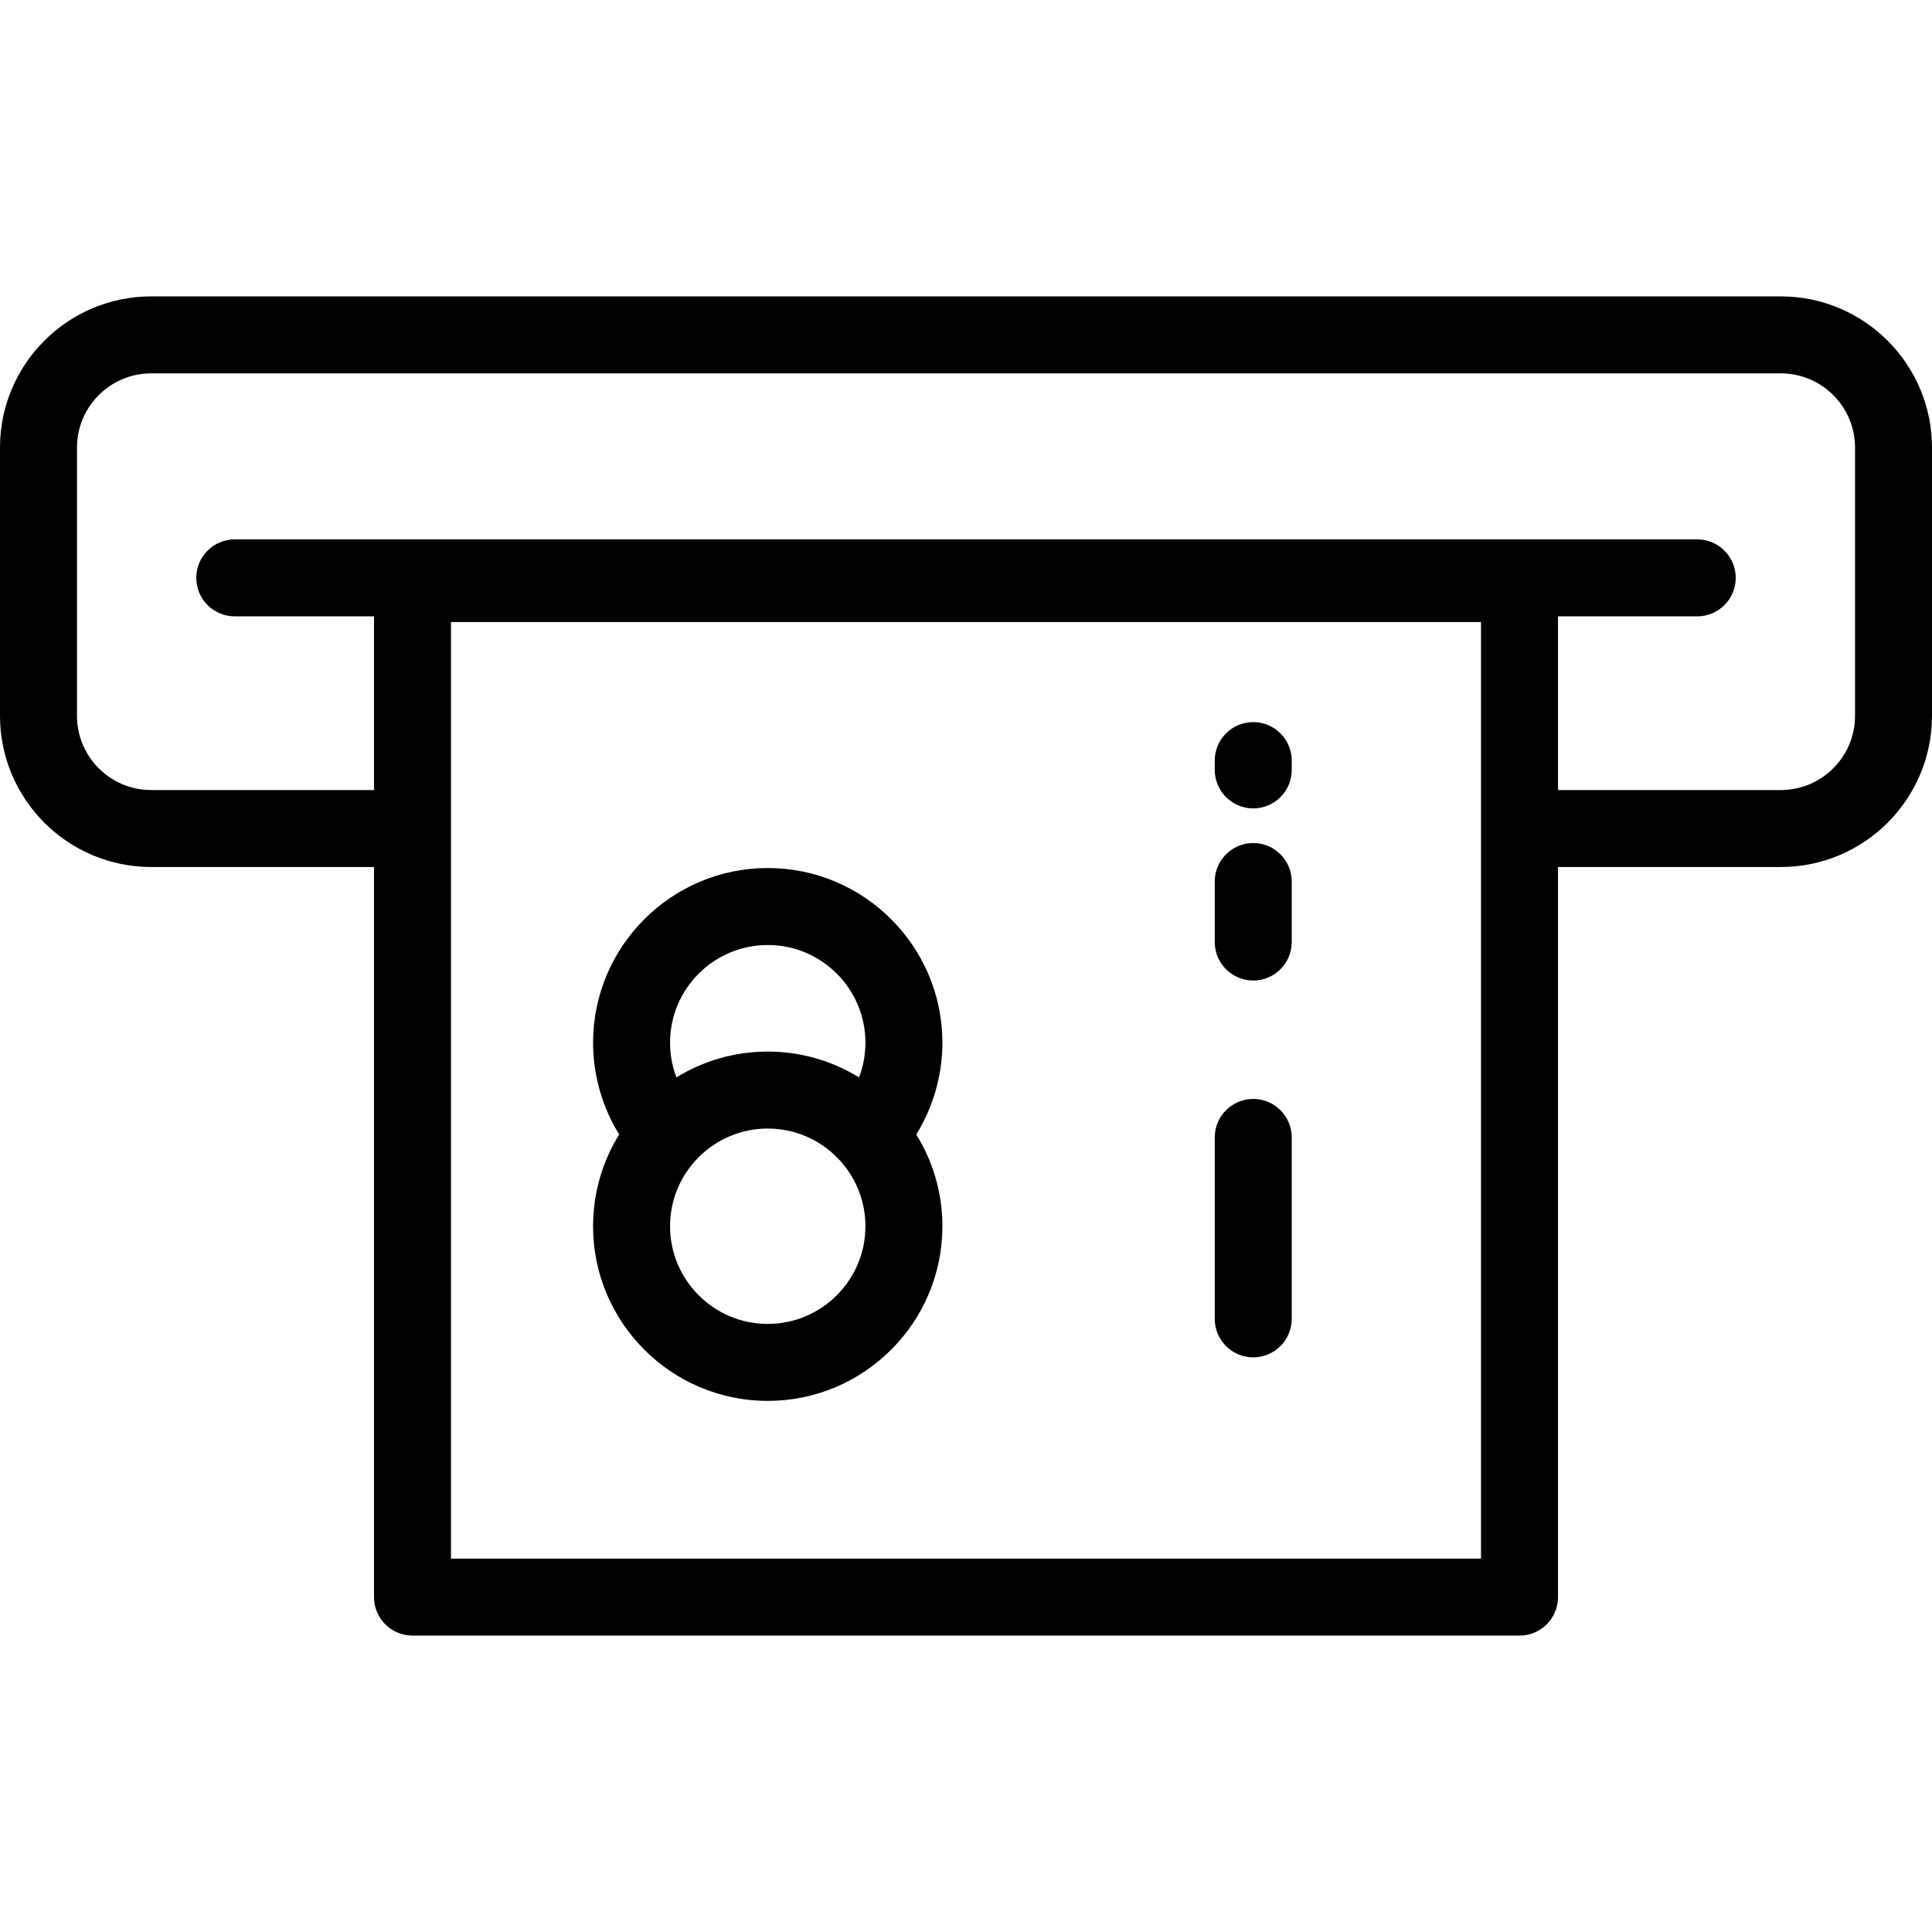
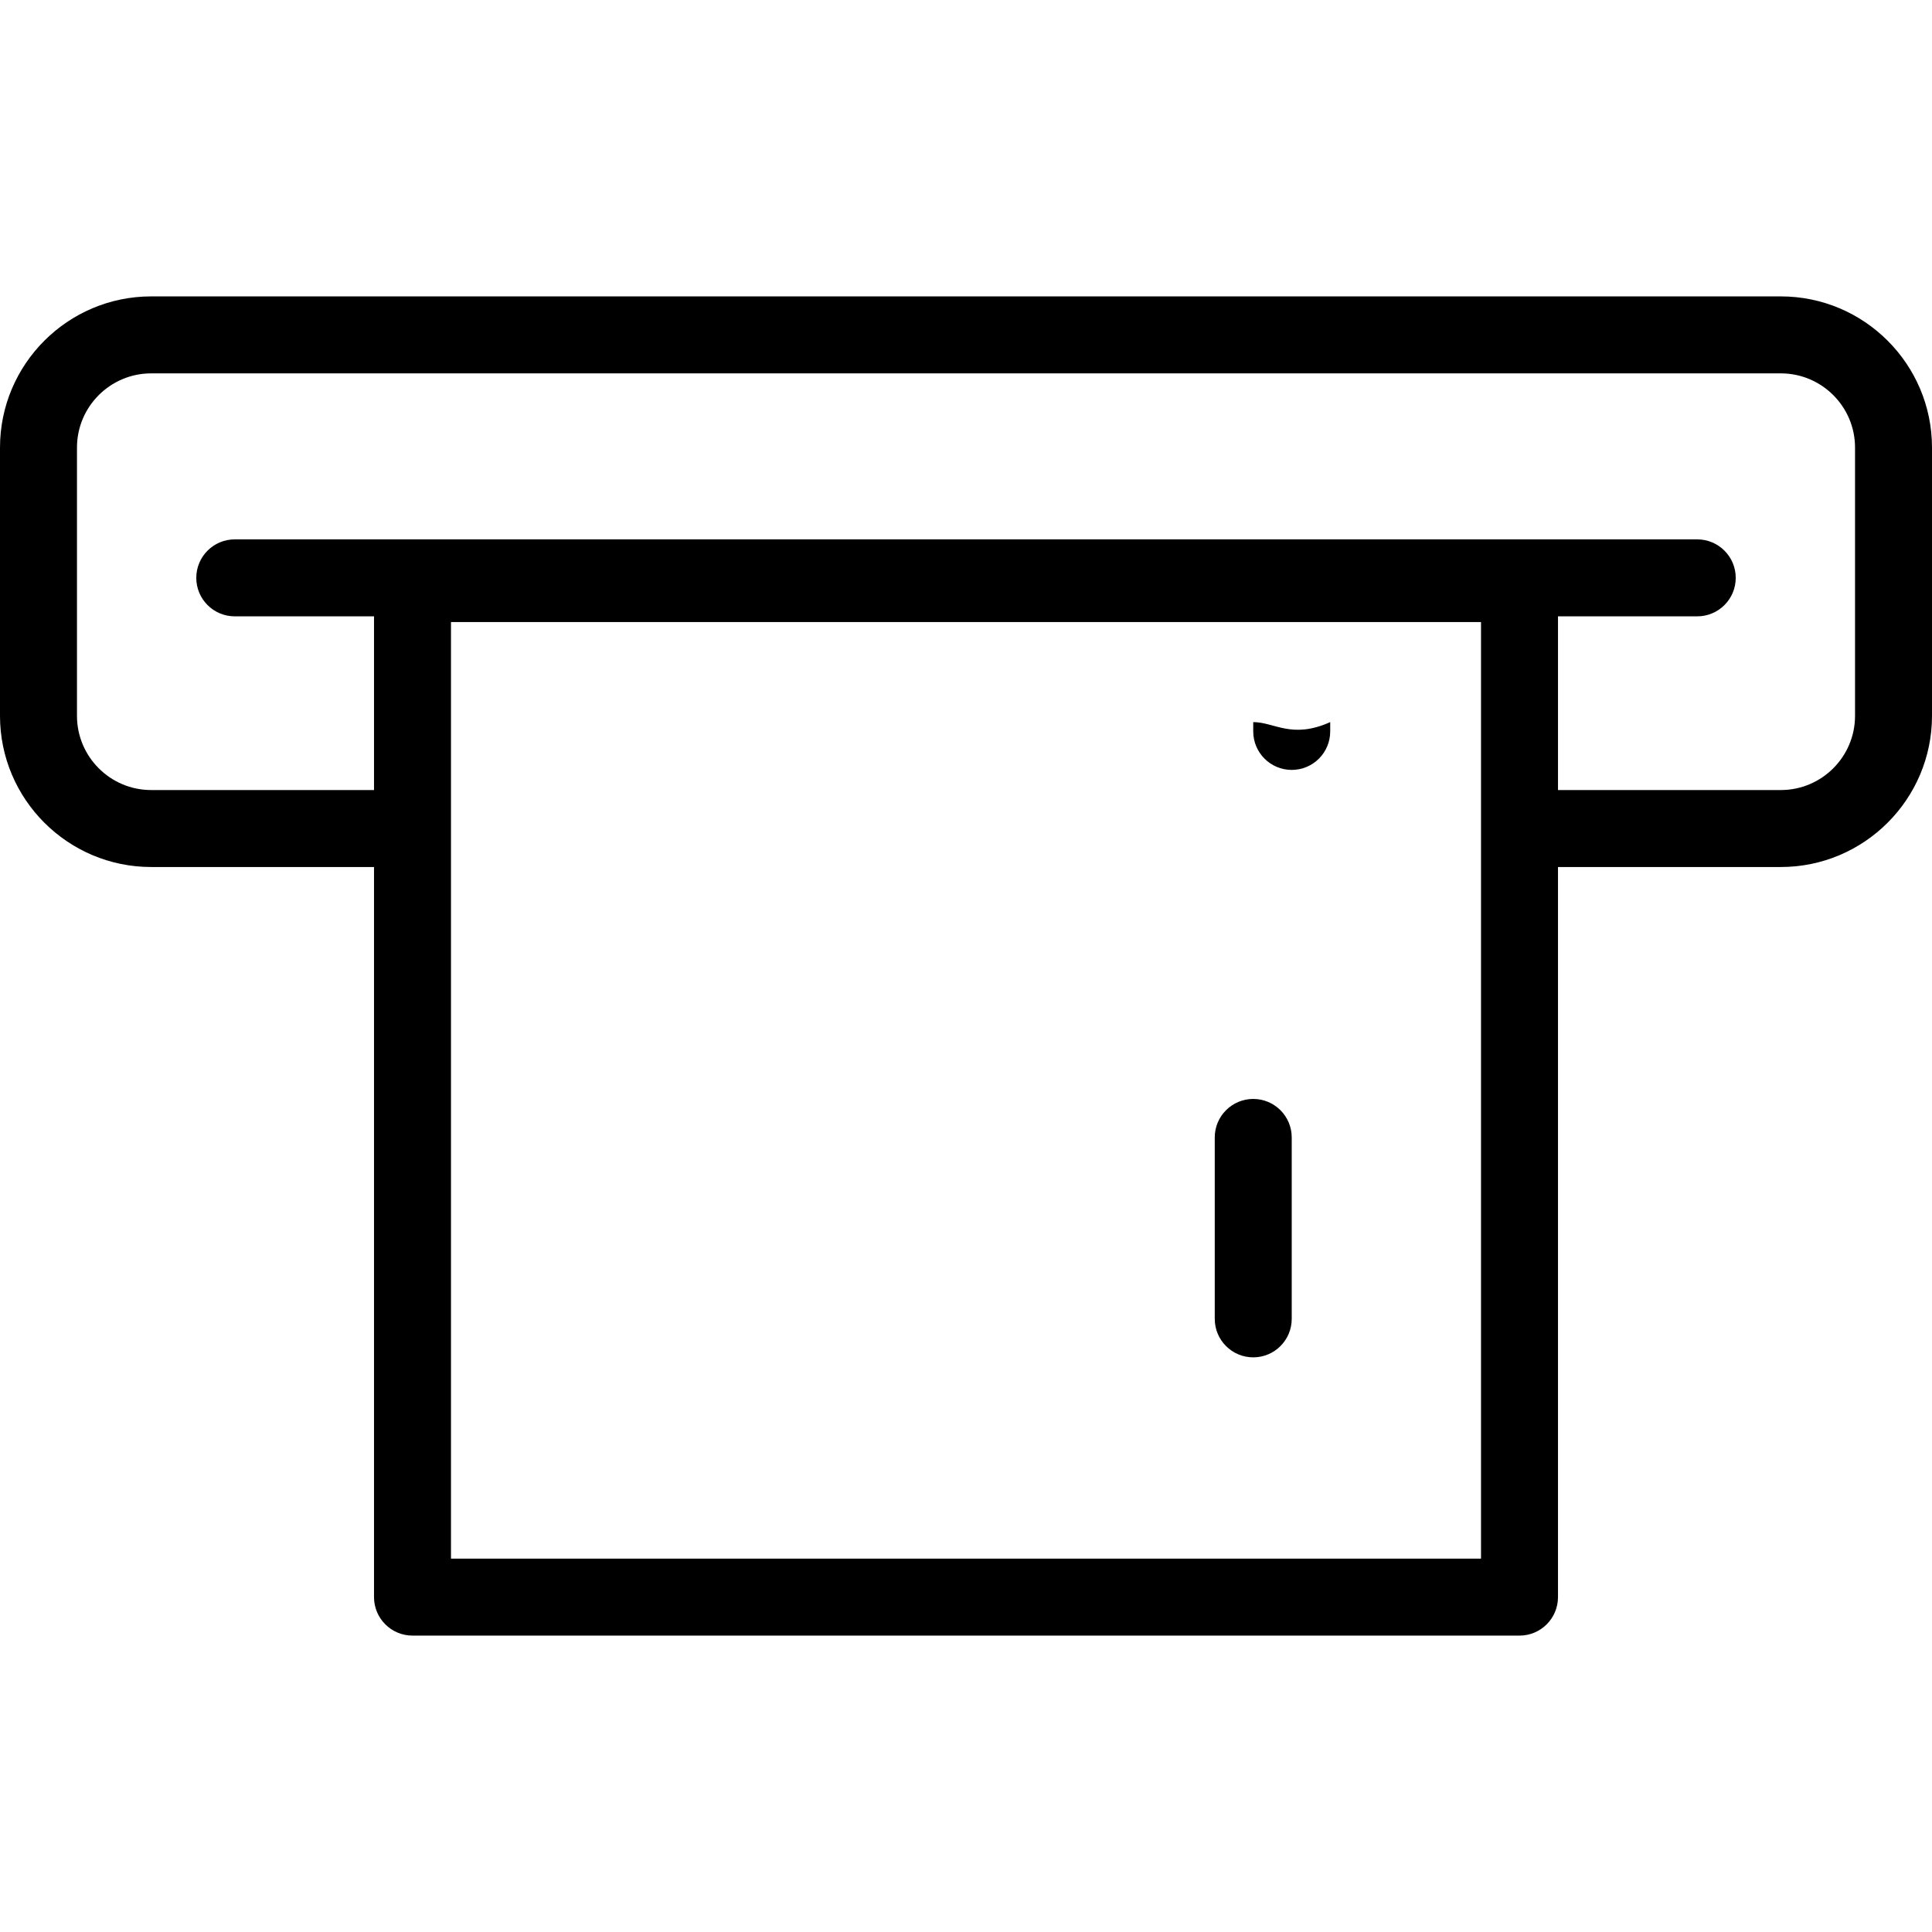
<svg xmlns="http://www.w3.org/2000/svg" fill="#000000" height="800px" width="800px" version="1.1" id="Layer_1" viewBox="0 0 511.999 511.999" xml:space="preserve">
  <g>
    <g>
      <path d="M471.935,78.548H40.066C17.973,78.548,0,96.521,0,118.613v71.089c0,22.092,17.973,40.065,40.066,40.065h59.051v193.485    c0,5.632,4.567,10.199,10.199,10.199h293.367c5.632,0,10.199-4.567,10.199-10.199V229.767h59.051    c22.093,0,40.065-17.973,40.065-40.065v-71.089C512,96.521,494.027,78.548,471.935,78.548z M392.485,413.053h-0.001H119.516    V164.849h272.968V413.053z M471.935,209.369h-59.051v-46.032h36.902c5.632,0,10.199-4.567,10.199-10.199    c0-5.632-4.567-10.199-10.199-10.199H62.215c-5.632,0-10.199,4.567-10.199,10.199c0,5.632,4.567,10.199,10.199,10.199h36.903    v46.032H40.066c-10.845,0-19.667-8.822-19.667-19.667v-71.089c0-10.845,8.822-19.667,19.667-19.667h431.869    c10.845,0,19.667,8.822,19.667,19.667v71.089h0C491.602,200.546,482.779,209.369,471.935,209.369z" />
    </g>
  </g>
  <g>
    <g>
-       <path d="M332.12,223.413c-5.632,0-10.199,4.567-10.199,10.199v16.038c0,5.632,4.566,10.198,10.199,10.198    c5.632,0,10.199-4.567,10.199-10.199v-16.037C342.319,227.98,337.752,223.413,332.12,223.413z" />
-     </g>
+       </g>
  </g>
  <g>
    <g>
-       <path d="M332.12,191.367c-5.632,0-10.199,4.567-10.199,10.199v2.468c0,5.632,4.566,10.199,10.199,10.199    c5.632,0,10.199-4.567,10.199-10.199v-2.468C342.319,195.934,337.752,191.367,332.12,191.367z" />
+       <path d="M332.12,191.367v2.468c0,5.632,4.566,10.199,10.199,10.199    c5.632,0,10.199-4.567,10.199-10.199v-2.468C342.319,195.934,337.752,191.367,332.12,191.367z" />
    </g>
  </g>
  <g>
    <g>
      <path d="M332.12,291.229c-5.632,0-10.199,4.567-10.199,10.199v48.084c0,5.632,4.566,10.199,10.199,10.199    c5.632,0,10.199-4.567,10.199-10.199v-48.084C342.319,295.796,337.752,291.229,332.12,291.229z" />
    </g>
  </g>
  <g>
    <g>
-       <path d="M249.746,276.323c0-25.523-20.765-46.287-46.288-46.287c-25.523,0-46.287,20.764-46.287,46.287    c0,8.6,2.433,17.06,6.919,24.331c-4.382,7.07-6.919,15.398-6.919,24.309c0.001,25.523,20.765,46.287,46.287,46.287    c25.523,0,46.288-20.763,46.288-46.287c0-8.911-2.538-17.238-6.919-24.308C247.313,293.384,249.746,284.923,249.746,276.323z     M203.458,350.852c-14.275,0-25.889-11.614-25.889-25.889c0-14.275,11.614-25.889,25.889-25.889    c14.276,0,25.89,11.614,25.89,25.889C229.347,339.238,217.734,350.852,203.458,350.852z M227.655,285.524    c-7.046-4.339-15.332-6.848-24.197-6.848s-17.151,2.509-24.197,6.847c-1.105-2.903-1.692-5.997-1.692-9.201    c0-14.274,11.613-25.888,25.888-25.888c14.276,0,25.89,11.614,25.89,25.889C229.347,279.527,228.76,282.621,227.655,285.524z" />
-     </g>
+       </g>
  </g>
</svg>